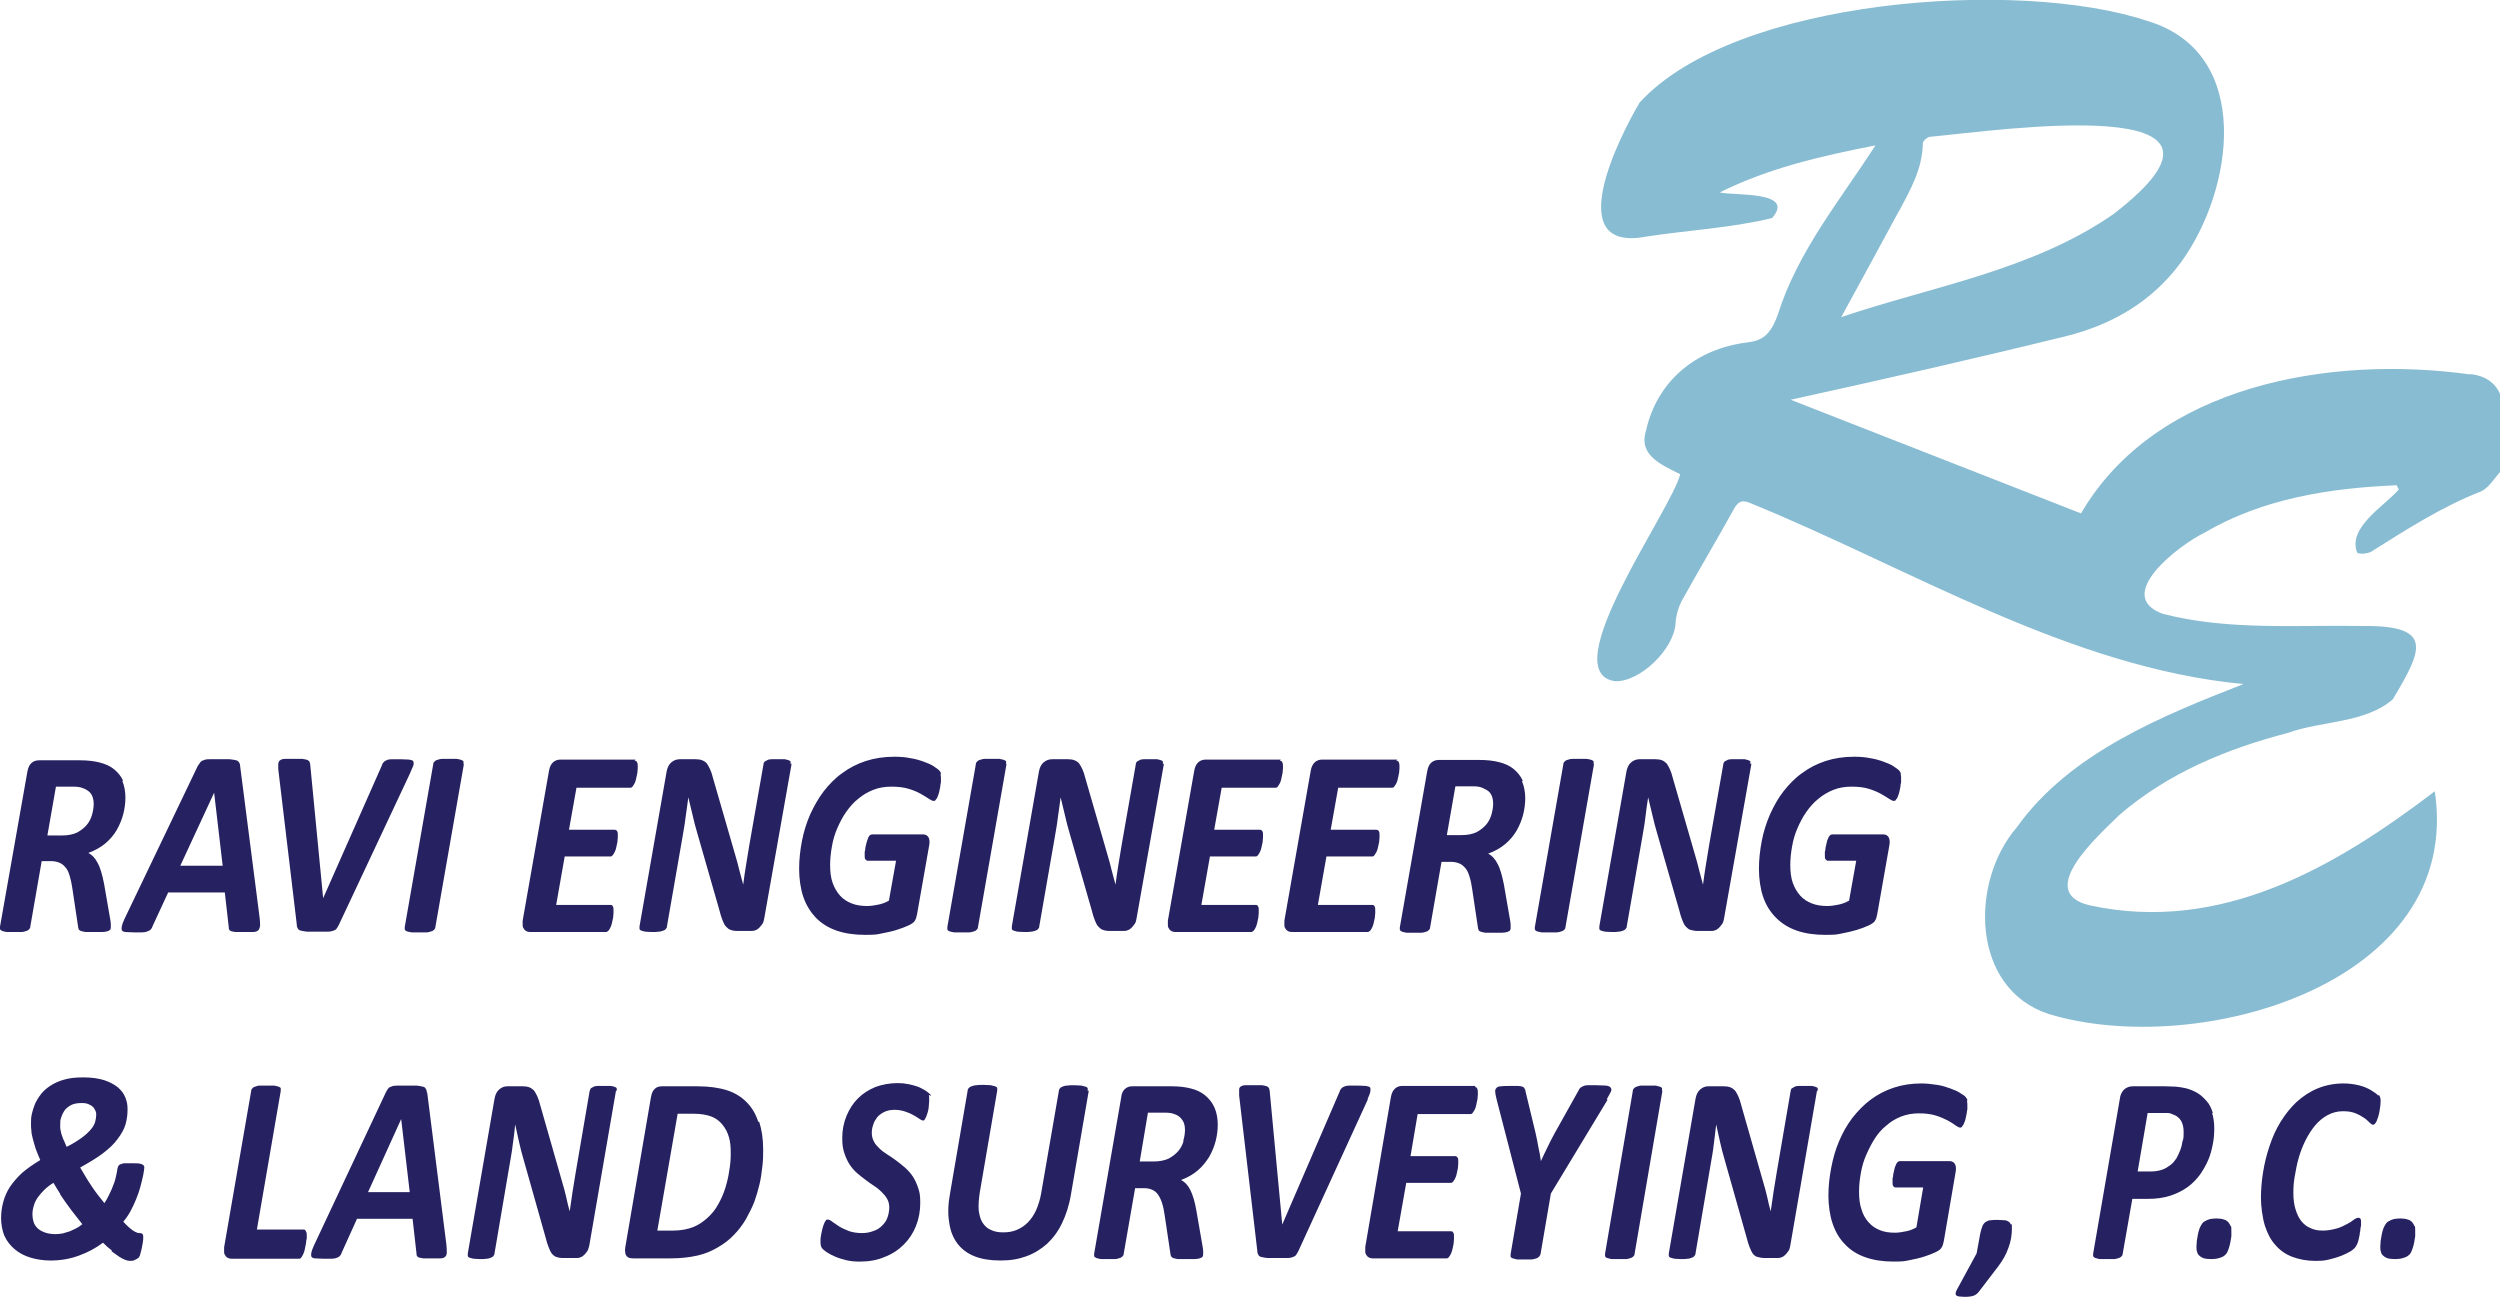
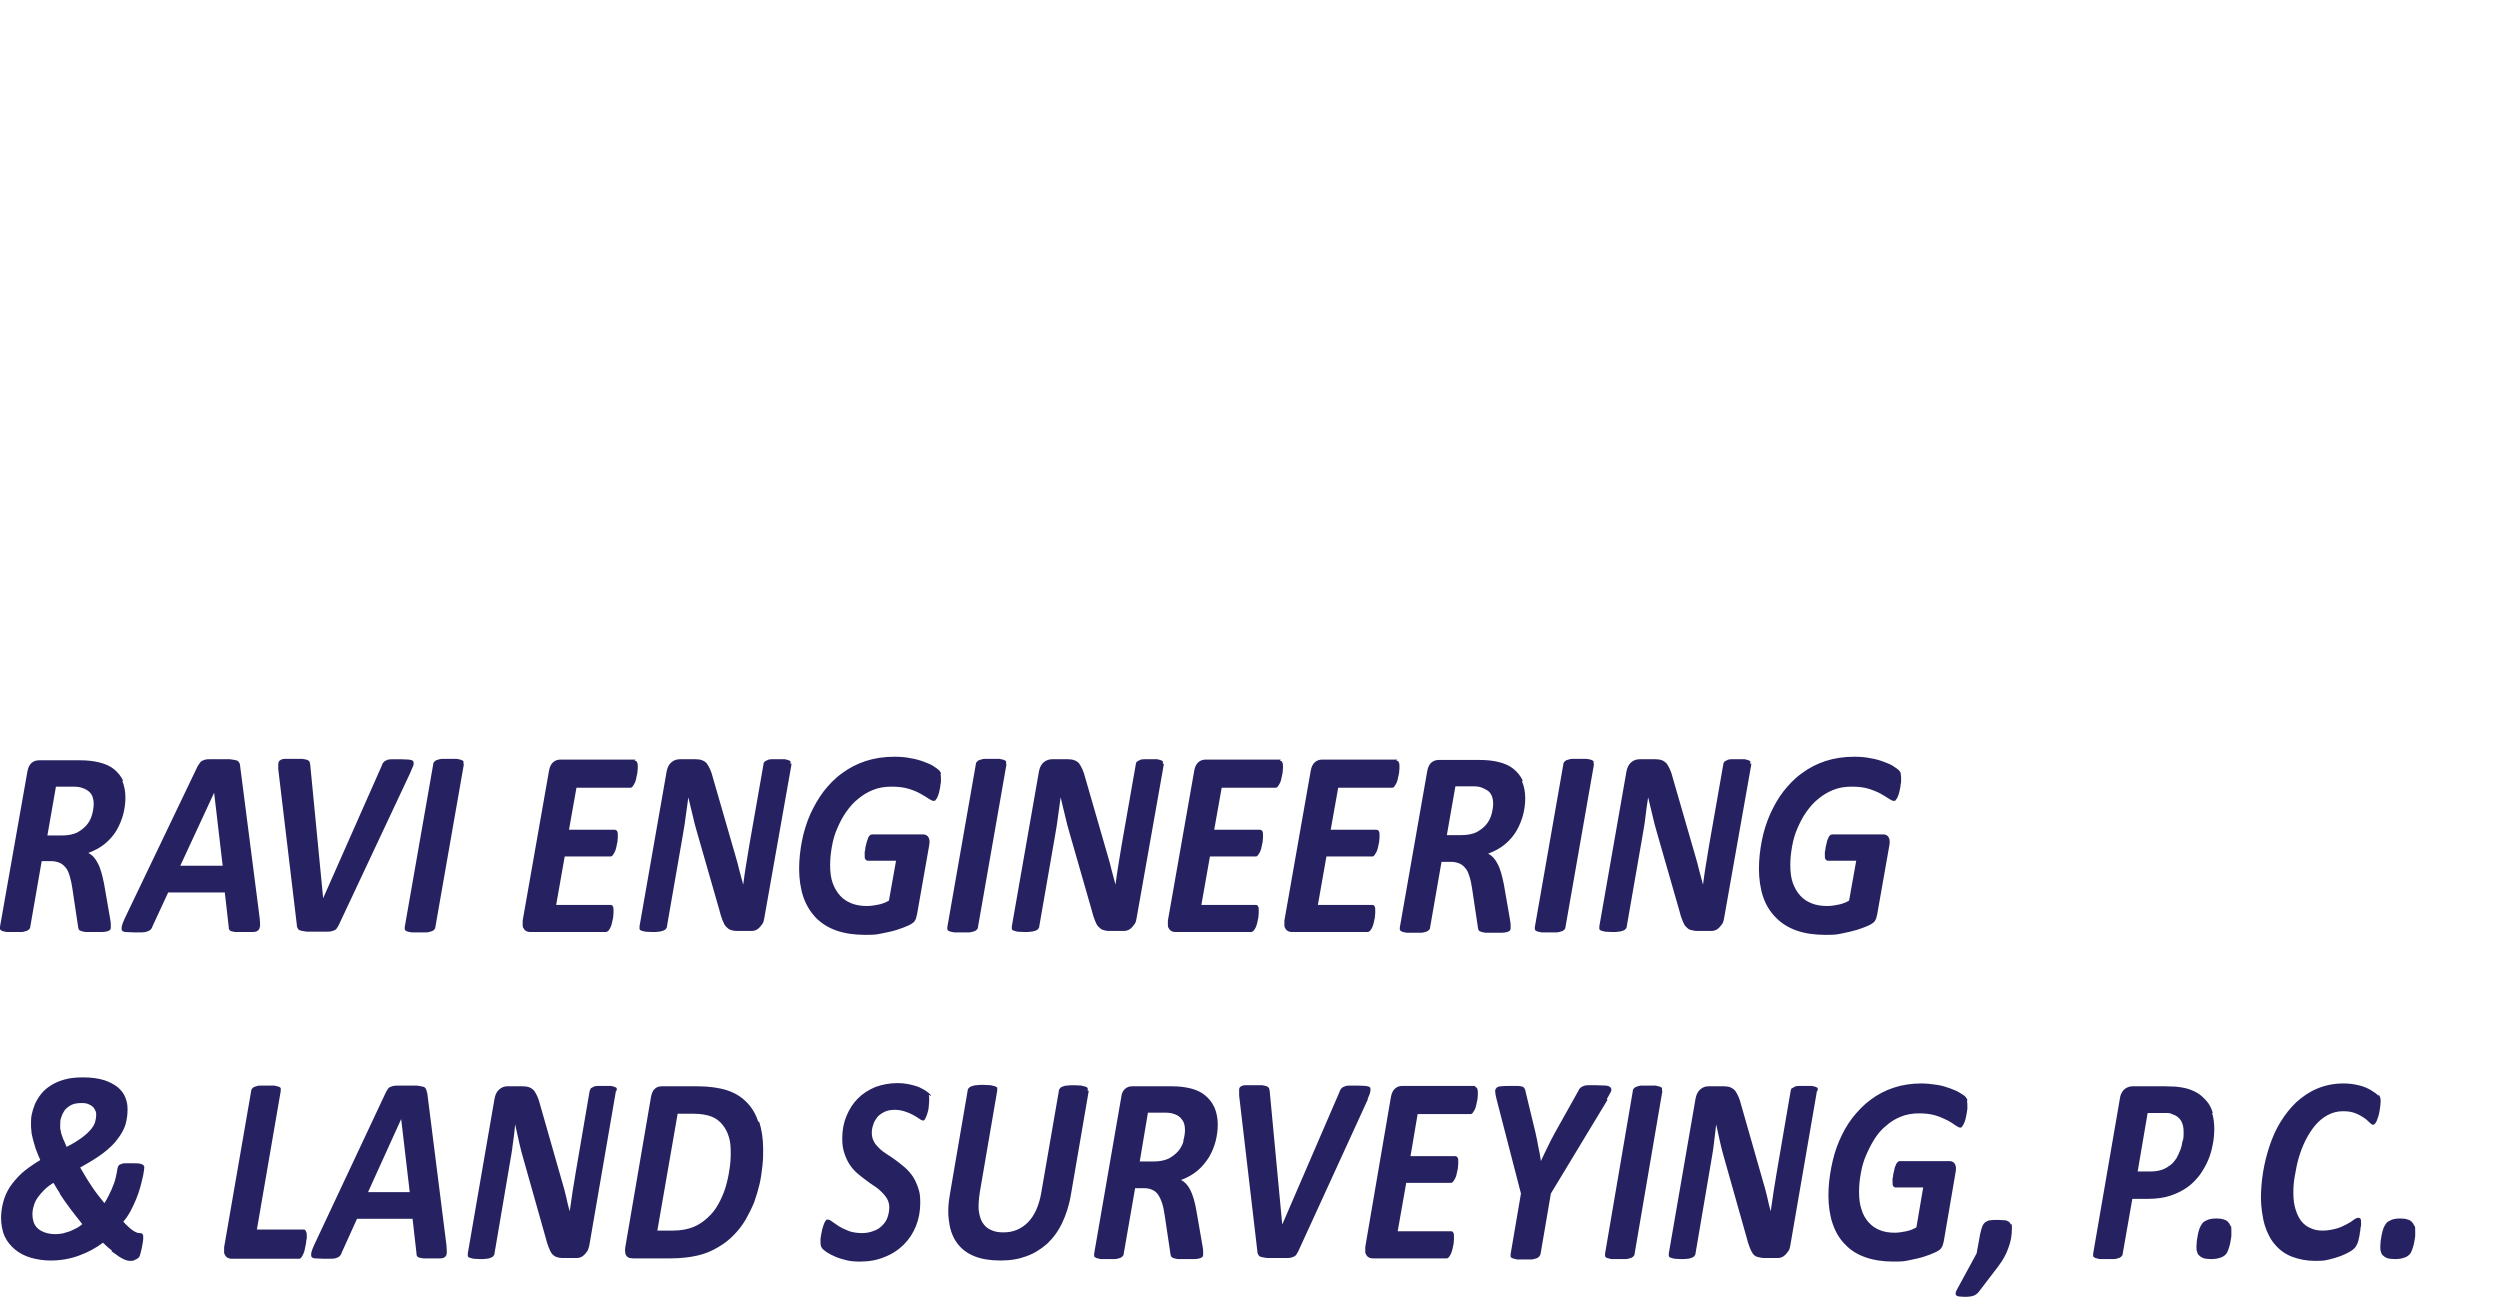
<svg xmlns="http://www.w3.org/2000/svg" id="a" viewBox="0 0 701.7 364">
  <defs>
    <style>.b{fill:#88bcd2;}.c{fill:#262261;}</style>
  </defs>
  <path class="c" d="M533.5,217.1c0-.3-.3-.6-.5-.9-.3-.3-.8-.6-1.5-1.1s-1.7-.9-2.8-1.3c-1.1-.4-2.4-.8-3.8-1-1.4-.3-2.9-.4-4.5-.4-2.9,0-5.5,.4-8,1.2-2.4,.8-4.6,1.9-6.6,3.4-2,1.4-3.7,3.2-5.2,5.1s-2.7,4.1-3.8,6.5c-1,2.3-1.8,4.8-2.3,7.4s-.8,5.2-.8,7.9,.4,5.6,1.2,7.9c.8,2.3,2,4.2,3.6,5.8,1.6,1.6,3.5,2.8,5.8,3.6,2.3,.8,5,1.2,8,1.2s3.2-.1,4.7-.4c1.5-.3,2.9-.6,4.2-1,1.3-.4,2.3-.8,3.2-1.2,.9-.4,1.4-.8,1.7-1.1,.2-.3,.4-.6,.5-.9s.2-.7,.3-1.2l3.4-19.3c.2-1,.1-1.8-.2-2.3-.3-.5-.8-.8-1.5-.8h-14.3c-.2,0-.5,.1-.7,.3s-.4,.5-.5,.9c-.2,.3-.3,.7-.4,1.2-.1,.4-.2,.9-.3,1.3,0,.4-.1,.9-.2,1.2,0,.4,0,.7,0,1,0,.5,0,.9,.2,1.1,.2,.2,.4,.4,.6,.4h8l-2,11.2c-.9,.5-1.9,.9-2.9,1.1-1,.2-2.1,.4-3.2,.4-1.6,0-3-.2-4.3-.7-1.3-.5-2.4-1.2-3.3-2.2-.9-1-1.6-2.2-2.1-3.6-.5-1.4-.7-3.1-.7-5s.2-3.5,.5-5.2c.3-1.8,.8-3.5,1.5-5.1,.7-1.6,1.5-3.2,2.5-4.6,1-1.4,2.1-2.7,3.4-3.7,1.3-1.1,2.7-1.9,4.2-2.5,1.5-.6,3.2-.9,5.1-.9s3.5,.2,4.8,.6,2.5,.9,3.4,1.4c.9,.5,1.7,1,2.3,1.4s1,.6,1.4,.6,.4-.1,.6-.4c.2-.2,.4-.5,.5-.9,.2-.4,.3-.8,.4-1.2,.1-.5,.2-.9,.3-1.4,0-.5,.1-.9,.2-1.3,0-.4,0-.7,0-1,0-.5,0-.9-.1-1.2Zm-42.2-2.6c0-.2,0-.5,0-.7s-.3-.3-.5-.4c-.3-.1-.6-.2-1.1-.3-.5,0-1.1,0-1.9,0s-1.4,0-1.9,0c-.5,0-.9,.1-1.2,.3-.3,.1-.6,.3-.7,.4s-.3,.4-.3,.7l-4,22.8c-.3,1.8-.6,3.6-.9,5.5-.3,1.9-.6,3.8-.8,5.5h0c-.4-1.4-.7-2.7-1.1-4.1-.3-1.4-.7-2.7-1.1-4.1l-6.3-21.8c-.2-.9-.5-1.7-.8-2.4-.3-.6-.6-1.2-.9-1.6-.4-.4-.8-.7-1.3-.9-.5-.2-1.1-.3-1.8-.3h-4.5c-.9,0-1.7,.3-2.4,.9-.7,.6-1.1,1.5-1.3,2.6l-7.6,43.4c0,.2,0,.5,0,.7,0,.2,.2,.4,.5,.5,.3,.1,.6,.2,1.1,.3,.5,0,1.1,.1,1.9,.1s1.4,0,1.9-.1c.5,0,.9-.2,1.3-.3,.3-.1,.6-.3,.7-.5,.2-.2,.3-.4,.3-.7l4.3-24.7c.3-1.9,.7-3.8,.9-5.7s.5-3.8,.8-5.8h0c.4,1.7,.8,3.3,1.2,5,.4,1.7,.8,3.4,1.3,5l6.2,21.6c.3,1.2,.6,2.2,.9,2.9,.3,.8,.6,1.4,1,1.8,.4,.4,.8,.8,1.3,.9s1.1,.3,1.9,.3h3.7c.4,0,.9,0,1.3-.2,.4-.1,.8-.4,1.1-.7,.3-.3,.6-.7,.9-1.1,.3-.4,.4-1,.5-1.5l7.7-43.5Zm-44,0c0-.2,0-.5,0-.7,0-.2-.3-.4-.6-.5-.3-.1-.7-.2-1.3-.3-.5,0-1.2,0-2,0s-1.5,0-2.1,0c-.6,0-1,.2-1.4,.3-.4,.1-.6,.3-.8,.5-.2,.2-.3,.4-.3,.7l-8,45.7c0,.2,0,.5,0,.7,.1,.2,.3,.4,.6,.5,.3,.1,.7,.2,1.3,.3,.5,0,1.2,0,2.1,0s1.5,0,2.1,0c.6,0,1-.2,1.4-.3,.4-.1,.6-.3,.8-.5,.2-.2,.3-.4,.3-.7l8-45.7Zm-28.7,14.2c-.3,1-.8,2-1.5,2.8-.7,.8-1.6,1.5-2.7,2.1-1.1,.5-2.5,.8-4.2,.8h-4.1l2.4-13.7h4.9c1,0,1.9,.1,2.6,.4s1.3,.6,1.8,1,.8,1,1,1.5c.2,.6,.3,1.2,.3,1.9,0,1.1-.2,2.1-.5,3.2Zm8.8-9.6c-.6-1.3-1.5-2.4-2.6-3.3-1.1-.9-2.5-1.5-4.1-1.9-1.6-.4-3.4-.6-5.4-.6h-11.4c-.8,0-1.5,.2-2.1,.7-.6,.5-1,1.3-1.2,2.4l-7.7,43.9c0,.3,0,.5,0,.7,.1,.2,.3,.3,.6,.5,.3,.1,.7,.2,1.3,.3,.5,0,1.2,0,2,0s1.5,0,2.1,0c.6,0,1-.2,1.4-.3,.4-.1,.6-.3,.8-.5,.2-.2,.3-.4,.3-.7l3.2-18.4h2.7c.9,0,1.7,.2,2.4,.5,.7,.3,1.2,.8,1.7,1.4,.5,.6,.8,1.4,1.1,2.4,.3,.9,.5,2,.7,3.3l1.6,10.7c0,.3,.1,.6,.2,.8,0,.2,.3,.4,.6,.5,.3,.1,.7,.2,1.3,.3,.6,0,1.3,0,2.2,0s1.8,0,2.4,0c.6,0,1.2-.1,1.5-.2,.4-.1,.6-.3,.8-.4,.1-.2,.2-.4,.2-.6s0-.7,0-1.1c0-.4-.1-.9-.2-1.5l-1.7-9.8c-.5-2.4-1-4.4-1.8-5.8-.7-1.4-1.6-2.3-2.6-2.8,1.9-.7,3.5-1.6,4.8-2.7,1.3-1.1,2.4-2.4,3.2-3.8,.8-1.4,1.4-2.9,1.8-4.4,.4-1.6,.6-3.1,.6-4.7s-.3-3.3-.9-4.7Zm-35.2-5.9h-21.1c-.7,0-1.4,.2-2,.7-.6,.5-1,1.3-1.2,2.4l-7.4,42.1c0,.5,0,1,0,1.4,0,.4,.2,.7,.4,1,.2,.3,.4,.4,.7,.6,.3,.1,.6,.2,.9,.2h21.3c.3,0,.5-.1,.8-.4,.2-.2,.4-.6,.6-1,.2-.4,.3-.9,.4-1.3,.1-.5,.2-.9,.3-1.4,0-.5,.1-.9,.1-1.2s0-.6,0-.8c0-.5,0-.9-.2-1.1-.1-.3-.3-.4-.6-.4h-15.3l2.4-13.6h12.8c.3,0,.5-.1,.7-.4s.4-.6,.6-1c.2-.4,.3-.8,.4-1.3s.2-.9,.3-1.4c0-.5,.1-.9,.1-1.2,0-.4,0-.6,0-.8,0-.4,0-.8-.2-1-.1-.2-.3-.4-.7-.4h-12.8l2.1-11.8h15.1c.3,0,.5-.1,.7-.4,.2-.3,.4-.6,.6-1,.2-.4,.3-.9,.4-1.4,.1-.5,.2-1,.3-1.4,0-.5,.1-.9,.1-1.2,0-.4,0-.6,0-.8,0-.9-.3-1.4-.9-1.4Zm-32.7,0h-21.1c-.7,0-1.4,.2-2,.7-.6,.5-1,1.3-1.2,2.4l-7.4,42.1c0,.5,0,1,0,1.4,0,.4,.2,.7,.4,1,.2,.3,.4,.4,.7,.6,.3,.1,.6,.2,.9,.2h21.3c.3,0,.5-.1,.8-.4,.2-.2,.4-.6,.6-1,.2-.4,.3-.9,.4-1.3,.1-.5,.2-.9,.3-1.4,0-.5,.1-.9,.1-1.2,0-.4,0-.6,0-.8,0-.5,0-.9-.2-1.1-.1-.3-.3-.4-.6-.4h-15.3l2.4-13.6h12.8c.3,0,.5-.1,.7-.4,.2-.2,.4-.6,.6-1,.2-.4,.3-.8,.4-1.3,.1-.5,.2-.9,.3-1.4,0-.5,.1-.9,.1-1.2,0-.4,0-.6,0-.8,0-.4,0-.8-.2-1-.1-.2-.3-.4-.7-.4h-12.8l2.1-11.8h15.1c.3,0,.5-.1,.7-.4s.4-.6,.6-1c.2-.4,.3-.9,.4-1.4,.1-.5,.2-1,.3-1.4,0-.5,.1-.9,.1-1.2s0-.6,0-.8c0-.9-.3-1.4-.9-1.4Zm-33.1,1.3c0-.2,0-.5,0-.7,0-.2-.3-.3-.5-.4-.3-.1-.6-.2-1.1-.3-.5,0-1.1,0-1.9,0s-1.4,0-1.9,0c-.5,0-.9,.1-1.2,.3-.3,.1-.6,.3-.7,.4-.2,.2-.3,.4-.3,.7l-4,22.8c-.3,1.8-.6,3.6-.9,5.5-.3,1.9-.6,3.8-.8,5.5h0c-.4-1.4-.7-2.7-1.1-4.1-.3-1.4-.7-2.7-1.1-4.1l-6.3-21.8c-.2-.9-.5-1.7-.8-2.4-.3-.6-.6-1.2-.9-1.6s-.8-.7-1.3-.9c-.5-.2-1.1-.3-1.8-.3h-4.5c-.9,0-1.7,.3-2.4,.9-.7,.6-1.1,1.5-1.3,2.6l-7.6,43.4c0,.2,0,.5,0,.7,0,.2,.2,.4,.5,.5,.3,.1,.6,.2,1.1,.3,.5,0,1.1,.1,1.9,.1s1.4,0,1.9-.1c.5,0,.9-.2,1.3-.3,.3-.1,.6-.3,.7-.5,.2-.2,.3-.4,.3-.7l4.3-24.7c.3-1.9,.7-3.8,.9-5.7,.3-1.9,.5-3.8,.8-5.8h0c.4,1.7,.8,3.3,1.2,5,.4,1.7,.8,3.4,1.3,5l6.2,21.6c.3,1.2,.6,2.2,.9,2.9,.3,.8,.6,1.4,1,1.8,.4,.4,.8,.8,1.3,.9,.5,.2,1.1,.3,1.9,.3h3.7c.4,0,.9,0,1.3-.2,.4-.1,.8-.4,1.1-.7,.3-.3,.6-.7,.9-1.1,.3-.4,.4-1,.5-1.5l7.7-43.5Zm-44,0c0-.2,0-.5,0-.7,0-.2-.3-.4-.6-.5-.3-.1-.7-.2-1.3-.3-.5,0-1.2,0-2,0s-1.5,0-2.1,0c-.6,0-1,.2-1.4,.3-.4,.1-.6,.3-.8,.5-.2,.2-.3,.4-.3,.7l-8,45.7c0,.2,0,.5,0,.7,.1,.2,.3,.4,.6,.5,.3,.1,.7,.2,1.3,.3,.5,0,1.2,0,2.1,0s1.5,0,2.1,0c.6,0,1-.2,1.4-.3,.4-.1,.6-.3,.8-.5,.2-.2,.3-.4,.3-.7l8-45.7Zm-18.3,2.6c0-.3-.3-.6-.5-.9-.3-.3-.8-.6-1.5-1.1s-1.7-.9-2.8-1.3c-1.1-.4-2.4-.8-3.8-1-1.4-.3-2.9-.4-4.5-.4-2.9,0-5.5,.4-8,1.2-2.4,.8-4.6,1.9-6.6,3.4-2,1.4-3.7,3.2-5.2,5.1-1.5,2-2.7,4.1-3.8,6.5-1,2.3-1.8,4.8-2.3,7.4-.5,2.6-.8,5.2-.8,7.9s.4,5.6,1.2,7.9c.8,2.3,2,4.2,3.5,5.8,1.6,1.6,3.5,2.8,5.8,3.6,2.3,.8,5,1.2,8,1.2s3.2-.1,4.7-.4,3-.6,4.2-1c1.3-.4,2.3-.8,3.2-1.2,.9-.4,1.4-.8,1.7-1.1,.2-.3,.4-.6,.5-.9,.1-.3,.2-.7,.3-1.2l3.4-19.3c.2-1,.1-1.8-.2-2.3-.3-.5-.8-.8-1.5-.8h-14.3c-.2,0-.5,.1-.7,.3s-.4,.5-.5,.9-.3,.7-.4,1.2c-.1,.4-.2,.9-.3,1.3,0,.4-.1,.9-.2,1.2,0,.4,0,.7,0,1,0,.5,0,.9,.2,1.1,.2,.2,.4,.4,.6,.4h8l-2,11.2c-.9,.5-1.9,.9-2.9,1.1-1,.2-2.1,.4-3.2,.4-1.6,0-3-.2-4.3-.7-1.3-.5-2.4-1.2-3.3-2.2-.9-1-1.6-2.2-2.1-3.6-.5-1.4-.7-3.1-.7-5s.2-3.5,.5-5.2c.3-1.8,.8-3.5,1.5-5.1,.7-1.6,1.5-3.2,2.5-4.6,1-1.4,2.1-2.7,3.4-3.7,1.3-1.1,2.7-1.9,4.2-2.5,1.5-.6,3.2-.9,5.1-.9s3.5,.2,4.8,.6c1.4,.4,2.5,.9,3.4,1.4,.9,.5,1.7,1,2.3,1.4s1,.6,1.4,.6,.4-.1,.6-.4c.2-.2,.4-.5,.5-.9,.2-.4,.3-.8,.4-1.2,.1-.5,.2-.9,.3-1.4,0-.5,.1-.9,.2-1.3,0-.4,0-.7,0-1,0-.5,0-.9-.1-1.2Zm-42.2-2.6c0-.2,0-.5,0-.7,0-.2-.3-.3-.5-.4-.3-.1-.6-.2-1.1-.3-.5,0-1.1,0-1.9,0s-1.4,0-1.9,0c-.5,0-.9,.1-1.2,.3-.3,.1-.6,.3-.7,.4-.2,.2-.3,.4-.3,.7l-4,22.8c-.3,1.8-.6,3.6-.9,5.5-.3,1.9-.6,3.8-.8,5.5h0c-.4-1.4-.7-2.7-1.1-4.1-.3-1.4-.7-2.7-1.1-4.1l-6.3-21.8c-.2-.9-.5-1.7-.8-2.4-.3-.6-.6-1.2-.9-1.6s-.8-.7-1.3-.9c-.5-.2-1.1-.3-1.8-.3h-4.5c-.9,0-1.7,.3-2.4,.9-.7,.6-1.1,1.5-1.3,2.6l-7.6,43.4c0,.2,0,.5,0,.7,0,.2,.2,.4,.5,.5,.3,.1,.6,.2,1.1,.3,.5,0,1.1,.1,1.9,.1s1.4,0,1.9-.1c.5,0,.9-.2,1.3-.3,.3-.1,.6-.3,.7-.5,.2-.2,.3-.4,.3-.7l4.3-24.7c.3-1.9,.7-3.8,.9-5.7,.3-1.9,.5-3.8,.8-5.8h0c.4,1.7,.8,3.3,1.2,5,.4,1.7,.8,3.4,1.3,5l6.2,21.6c.3,1.2,.6,2.2,.9,2.9,.3,.8,.6,1.4,1,1.8,.4,.4,.8,.8,1.3,.9,.5,.2,1.1,.3,1.9,.3h3.7c.4,0,.9,0,1.3-.2,.4-.1,.8-.4,1.1-.7,.3-.3,.6-.7,.9-1.1,.3-.4,.4-1,.5-1.5l7.7-43.5Zm-43.5-1.3h-21.1c-.7,0-1.4,.2-2,.7-.6,.5-1,1.3-1.2,2.4l-7.4,42.1c0,.5,0,1,0,1.4,0,.4,.2,.7,.4,1,.2,.3,.4,.4,.7,.6,.3,.1,.6,.2,.9,.2h21.3c.3,0,.5-.1,.8-.4,.2-.2,.4-.6,.6-1,.2-.4,.3-.9,.4-1.3,.1-.5,.2-.9,.3-1.4,0-.5,.1-.9,.1-1.2,0-.4,0-.6,0-.8,0-.5,0-.9-.2-1.1-.1-.3-.3-.4-.6-.4h-15.3l2.4-13.6h12.8c.3,0,.5-.1,.7-.4,.2-.2,.4-.6,.6-1,.2-.4,.3-.8,.4-1.3,.1-.5,.2-.9,.3-1.4,0-.5,.1-.9,.1-1.2,0-.4,0-.6,0-.8,0-.4,0-.8-.2-1-.1-.2-.3-.4-.7-.4h-12.8l2.1-11.8h15.1c.3,0,.5-.1,.7-.4s.4-.6,.6-1c.2-.4,.3-.9,.4-1.4,.1-.5,.2-1,.3-1.4,0-.5,.1-.9,.1-1.2s0-.6,0-.8c0-.9-.3-1.4-.9-1.4Zm-48.3,1.3c0-.2,0-.5,0-.7,0-.2-.3-.4-.6-.5-.3-.1-.7-.2-1.3-.3-.5,0-1.2,0-2,0s-1.5,0-2.1,0c-.6,0-1,.2-1.4,.3-.4,.1-.6,.3-.8,.5-.2,.2-.3,.4-.3,.7l-8,45.7c0,.2,0,.5,0,.7,.1,.2,.3,.4,.6,.5,.3,.1,.7,.2,1.3,.3,.5,0,1.2,0,2.1,0s1.5,0,2.1,0c.6,0,1-.2,1.4-.3,.4-.1,.6-.3,.8-.5,.2-.2,.3-.4,.3-.7l8-45.7Zm-15,2.5c.4-.9,.7-1.6,.9-2.1,.2-.5,.1-.9,0-1.2s-.6-.4-1.2-.5c-.6,0-1.4-.1-2.5-.1s-1.8,0-2.4,0c-.6,0-1.1,.1-1.4,.3-.4,.1-.6,.3-.8,.5-.2,.2-.4,.5-.5,.9l-16.5,37.3h0l-3.6-37.2c0-.4-.1-.7-.2-1,0-.2-.3-.4-.6-.6-.3-.1-.8-.2-1.4-.3-.6,0-1.4,0-2.5,0s-1.9,0-2.5,0c-.6,0-1,.2-1.3,.4-.3,.2-.4,.5-.5,.9,0,.4,0,1,0,1.6l5.2,43.6c0,.5,.1,.8,.3,1.1,.1,.3,.4,.5,.8,.6,.4,.1,1,.2,1.7,.3,.8,0,1.8,0,3.1,0s2,0,2.7,0c.7,0,1.2-.1,1.7-.3,.4-.1,.7-.3,.9-.6,.2-.3,.4-.6,.6-1l20.1-42.8Zm-52.6,26h-11.9l9.5-20.5h0l2.4,20.5Zm4.9-27.9c0-.5-.1-.8-.3-1.1s-.4-.5-.8-.6c-.4-.1-1-.2-1.8-.3-.8,0-1.8,0-3.1,0s-2,0-2.7,0c-.7,0-1.2,.1-1.6,.3-.4,.1-.7,.3-.9,.6-.2,.3-.4,.6-.7,1l-20.5,42.8c-.4,.9-.7,1.6-.8,2.1-.1,.5-.1,.9,0,1.2,.2,.3,.6,.5,1.1,.5,.6,0,1.3,.1,2.3,.1s1.7,0,2.3,0c.6,0,1.1-.1,1.5-.3,.4-.1,.7-.3,.9-.5,.2-.2,.4-.5,.5-.9l4.4-9.5h15.9l1.1,9.7c0,.3,0,.6,.2,.8,.1,.2,.3,.3,.6,.4,.3,0,.7,.2,1.2,.2s1.2,0,2,0c1.2,0,2.1,0,2.8,0,.7,0,1.2-.2,1.5-.5s.4-.7,.5-1.2c0-.5,0-1.2-.1-2.1l-5.5-42.8Zm-41.6,13.7c-.3,1-.8,2-1.5,2.8s-1.6,1.5-2.7,2.1c-1.1,.5-2.5,.8-4.2,.8h-4.1l2.4-13.7h4.9c1,0,1.9,.1,2.6,.4,.7,.2,1.3,.6,1.8,1,.5,.4,.8,1,1,1.5,.2,.6,.3,1.2,.3,1.9,0,1.1-.2,2.1-.5,3.2Zm8.8-9.6c-.6-1.3-1.5-2.4-2.6-3.3-1.1-.9-2.5-1.5-4.1-1.9-1.6-.4-3.4-.6-5.4-.6H11c-.8,0-1.5,.2-2.1,.7-.6,.5-1,1.3-1.2,2.4L0,260.1c0,.3,0,.5,0,.7,.1,.2,.3,.3,.6,.5,.3,.1,.7,.2,1.3,.3,.5,0,1.2,0,2,0s1.5,0,2.1,0c.6,0,1-.2,1.4-.3,.4-.1,.6-.3,.8-.5,.2-.2,.3-.4,.3-.7l3.2-18.4h2.7c.9,0,1.7,.2,2.4,.5,.7,.3,1.2,.8,1.7,1.4,.5,.6,.8,1.4,1.1,2.4s.5,2,.7,3.3l1.6,10.7c0,.3,.1,.6,.2,.8,0,.2,.3,.4,.6,.5,.3,.1,.7,.2,1.3,.3,.6,0,1.3,0,2.2,0s1.8,0,2.4,0c.6,0,1.2-.1,1.5-.2,.4-.1,.6-.3,.8-.4,.1-.2,.2-.4,.2-.6s0-.7,0-1.1c0-.4-.1-.9-.2-1.5l-1.7-9.8c-.5-2.4-1-4.4-1.8-5.8-.7-1.4-1.6-2.3-2.6-2.8,1.9-.7,3.5-1.6,4.8-2.7,1.3-1.1,2.4-2.4,3.2-3.8,.8-1.4,1.4-2.9,1.8-4.4,.4-1.6,.6-3.1,.6-4.7s-.3-3.3-.9-4.7Z" />
  <path class="c" d="M677.6,344.2c0-.5-.3-.8-.6-1.2-.3-.3-.7-.6-1.2-.7-.5-.2-1.2-.3-2-.3s-2,.1-2.6,.4-1.1,.5-1.4,.9c-.3,.4-.6,.9-.8,1.4-.2,.6-.4,1.2-.5,1.8-.1,.6-.2,1.2-.3,1.8,0,.6-.1,1.1-.1,1.5,0,.6,0,1.2,.2,1.6,.1,.5,.3,.8,.7,1.1,.3,.3,.7,.5,1.2,.7,.5,.1,1.2,.2,2,.2s1.9-.1,2.6-.4c.7-.2,1.1-.5,1.5-.9s.6-.9,.8-1.5c.2-.6,.4-1.2,.5-1.8,.1-.6,.2-1.2,.3-1.8,0-.6,0-1.1,0-1.5,0-.5,0-1.1-.1-1.5Zm-10-36.6c-.4-.5-1.1-1-2.1-1.6-1-.6-2.2-1.1-3.5-1.4s-2.7-.5-4.2-.5c-2.7,0-5.1,.5-7.3,1.4-2.2,.9-4.1,2.2-5.9,3.8-1.7,1.6-3.2,3.5-4.5,5.6s-2.3,4.4-3.1,6.8-1.4,4.8-1.8,7.3c-.4,2.5-.6,4.9-.6,7.2s.4,5.5,1.1,7.8c.7,2.2,1.7,4.1,3,5.5,1.3,1.5,2.9,2.6,4.8,3.3,1.9,.7,4,1.1,6.3,1.1s2.7-.1,4-.4c1.2-.3,2.3-.6,3.3-1,1-.4,1.8-.8,2.5-1.2,.7-.4,1.1-.8,1.4-1.1,.2-.3,.4-.6,.6-1s.3-.8,.4-1.2,.2-.9,.3-1.4c0-.5,.2-1,.2-1.4s.1-.8,.2-1.2c0-.3,0-.6,0-.8,0-.4,0-.8-.1-1s-.3-.4-.6-.4c-.4,0-.9,.2-1.4,.6-.5,.4-1.1,.8-1.9,1.2-.8,.4-1.7,.9-2.8,1.2s-2.4,.6-3.9,.6-2.4-.2-3.5-.7c-1-.4-1.9-1.1-2.6-2-.7-.9-1.2-2-1.6-3.3-.4-1.3-.6-2.8-.6-4.6s.1-3,.4-4.7,.6-3.4,1.1-5.1c.5-1.7,1.1-3.3,1.9-4.9,.8-1.6,1.7-3,2.7-4.2,1-1.2,2.2-2.2,3.5-2.9,1.3-.7,2.7-1.1,4.3-1.1s2.6,.2,3.6,.6c1,.4,1.8,.9,2.4,1.3s1.1,.9,1.5,1.3c.4,.4,.7,.6,1,.6s.7-.4,1-1.1,.6-1.6,.8-2.8c.2-1.2,.3-2.1,.3-2.8s-.2-1.4-.6-1.8Zm-41.6,36.6c0-.5-.3-.8-.6-1.2-.3-.3-.7-.6-1.2-.7-.5-.2-1.2-.3-2-.3s-2,.1-2.6,.4-1.1,.5-1.4,.9c-.3,.4-.6,.9-.8,1.4-.2,.6-.4,1.2-.5,1.8-.1,.6-.2,1.2-.3,1.8,0,.6-.1,1.1-.1,1.5,0,.6,0,1.2,.2,1.6,.1,.5,.3,.8,.7,1.1,.3,.3,.7,.5,1.2,.7,.5,.1,1.2,.2,2,.2s1.9-.1,2.6-.4c.7-.2,1.1-.5,1.5-.9s.6-.9,.8-1.5c.2-.6,.4-1.2,.5-1.8,.1-.6,.2-1.2,.3-1.8,0-.6,0-1.1,0-1.5,0-.5,0-1.1-.1-1.5Zm-13.4-24c-.1,.8-.3,1.7-.6,2.5s-.7,1.6-1.1,2.4c-.5,.7-1,1.4-1.7,1.9s-1.4,1-2.3,1.3-1.9,.5-3.1,.5h-3.8l2.8-16.4h3.7c.7,0,1.3,0,1.9,0,.6,0,1.1,.2,1.5,.4,1,.3,1.8,1,2.3,1.8,.5,.9,.7,1.9,.7,3.1s0,1.6-.2,2.4Zm8.5-7.8c-.4-1.3-.9-2.4-1.7-3.3s-1.6-1.7-2.6-2.3c-1-.6-2.2-1.1-3.5-1.4-.9-.2-1.7-.3-2.6-.4-.9,0-1.9-.1-3-.1h-9.1c-.9,0-1.7,.3-2.4,.9-.6,.6-1.1,1.5-1.2,2.6l-7.5,43.5c0,.3,0,.5,0,.7,.1,.2,.3,.3,.6,.5,.3,.1,.7,.2,1.2,.3,.5,0,1.2,0,2,0s1.5,0,2,0c.6,0,1-.2,1.4-.3,.4-.1,.6-.3,.8-.5s.3-.4,.3-.7l2.7-15.4h4.3c2.5,0,4.6-.3,6.4-.9s3.4-1.4,4.8-2.4c1.4-1,2.5-2.2,3.5-3.5,.9-1.3,1.7-2.7,2.3-4.1s1-2.9,1.3-4.5c.3-1.5,.4-3,.4-4.4s-.2-3-.6-4.3Zm-56.7,31.3c-.1-.3-.3-.6-.6-.8-.3-.2-.7-.4-1.2-.4-.5,0-1.2-.1-1.9-.1s-1.5,0-2,.1c-.6,0-1,.3-1.4,.5-.4,.3-.7,.7-.9,1.2-.2,.5-.4,1.2-.6,2.1l-1,5.5-5.6,10.3c-.2,.4-.3,.7-.3,.9s0,.4,.2,.6,.4,.2,.8,.3c.4,0,.9,.1,1.5,.1,1.1,0,1.9-.1,2.5-.3,.6-.2,1.1-.6,1.5-1.1l5.5-7.2c1.2-1.6,2.2-3.3,2.8-5.1,.7-1.8,1-3.6,1-5.5s0-.8-.2-1.2Zm-12.2-34.9c0-.3-.3-.6-.5-.9s-.7-.6-1.5-1.1c-.7-.5-1.7-.9-2.8-1.3s-2.3-.8-3.7-1-2.9-.4-4.4-.4c-2.8,0-5.4,.4-7.8,1.2-2.4,.8-4.5,1.9-6.5,3.4-1.9,1.4-3.6,3.2-5.1,5.1-1.5,2-2.7,4.1-3.7,6.5-1,2.3-1.7,4.8-2.2,7.4-.5,2.6-.8,5.2-.8,7.9s.4,5.6,1.2,7.9c.8,2.3,1.9,4.2,3.5,5.8,1.5,1.6,3.4,2.8,5.7,3.6,2.3,.8,4.9,1.2,7.8,1.2s3.1-.1,4.6-.4c1.5-.3,2.9-.6,4.1-1s2.3-.8,3.1-1.2c.9-.4,1.4-.8,1.6-1.1,.2-.3,.4-.6,.5-.9s.2-.7,.3-1.2l3.3-19.3c.2-1,.1-1.8-.2-2.3-.3-.5-.8-.8-1.5-.8h-14c-.2,0-.4,.1-.6,.3-.2,.2-.4,.5-.5,.9-.2,.3-.3,.7-.4,1.2-.1,.4-.2,.9-.3,1.3,0,.4-.1,.9-.2,1.2,0,.4,0,.7,0,1,0,.5,0,.9,.2,1.1,.1,.2,.4,.4,.6,.4h7.8l-1.9,11.2c-.9,.5-1.8,.9-2.9,1.1-1,.2-2.1,.4-3.1,.4-1.6,0-3-.2-4.2-.7-1.3-.5-2.3-1.2-3.2-2.2-.9-1-1.6-2.2-2-3.6-.5-1.4-.7-3.1-.7-5s.2-3.5,.5-5.2c.3-1.8,.8-3.5,1.5-5.1s1.5-3.2,2.4-4.6c.9-1.4,2-2.7,3.3-3.7,1.2-1.1,2.6-1.9,4.1-2.5s3.2-.9,5-.9,3.4,.2,4.7,.6c1.3,.4,2.4,.9,3.4,1.4,.9,.5,1.7,1,2.2,1.4,.6,.4,1,.6,1.3,.6s.4-.1,.6-.4c.2-.2,.3-.5,.5-.9s.3-.8,.4-1.2c.1-.5,.2-.9,.3-1.4s.1-.9,.2-1.3c0-.4,0-.7,0-1,0-.5,0-.9-.1-1.2Zm-42-2.6c0-.2,0-.5,0-.7,0-.2-.3-.3-.5-.4s-.6-.2-1.1-.3c-.5,0-1.1,0-1.9,0s-1.4,0-1.9,0c-.5,0-.9,.1-1.2,.3s-.5,.3-.7,.4-.2,.4-.3,.7l-3.9,22.8c-.3,1.8-.6,3.6-.9,5.5s-.5,3.7-.8,5.5h0c-.4-1.4-.7-2.7-1-4.1-.3-1.4-.7-2.7-1.1-4.1l-6.2-21.7c-.2-.9-.5-1.7-.8-2.4-.3-.6-.6-1.2-.9-1.6-.4-.4-.8-.7-1.3-.9-.5-.2-1.1-.3-1.8-.3h-4.4c-.9,0-1.6,.3-2.3,.9-.7,.6-1.1,1.5-1.3,2.6l-7.5,43.4c0,.2,0,.5,0,.7,0,.2,.2,.4,.5,.5,.3,.1,.6,.2,1.1,.3,.5,0,1.1,.1,1.8,.1s1.4,0,1.9-.1c.5,0,.9-.2,1.2-.3,.3-.1,.6-.3,.7-.5,.2-.2,.3-.4,.3-.7l4.2-24.7c.3-1.9,.7-3.8,.9-5.7s.5-3.8,.7-5.8h0c.4,1.7,.7,3.3,1.1,5,.4,1.7,.8,3.4,1.3,5l6.1,21.6c.3,1.2,.6,2.2,.9,2.9,.3,.8,.6,1.4,.9,1.8s.8,.8,1.3,.9,1.1,.3,1.9,.3h3.6c.4,0,.8,0,1.2-.2,.4-.1,.8-.4,1.1-.7,.3-.3,.6-.7,.9-1.1s.4-1,.5-1.5l7.5-43.5Zm-43.7,0c0-.2,0-.5,0-.7,0-.2-.3-.4-.6-.5-.3-.1-.7-.2-1.2-.3-.5,0-1.2,0-2,0s-1.5,0-2,0c-.5,0-1,.2-1.3,.3-.4,.1-.6,.3-.8,.5-.2,.2-.3,.4-.3,.7l-7.8,45.7c0,.2,0,.5,0,.7,.1,.2,.3,.4,.6,.5,.3,.1,.7,.2,1.2,.3,.5,0,1.2,0,2,0s1.5,0,2,0c.6,0,1-.2,1.4-.3,.4-.1,.6-.3,.8-.5s.3-.4,.3-.7l7.8-45.7Zm-15.5,2.3c.5-.8,.8-1.5,1.1-2s.2-.9,0-1.2c-.2-.3-.6-.5-1.3-.6-.7,0-1.6-.1-2.8-.1s-1.7,0-2.3,0c-.6,0-1,.1-1.4,.3-.3,.1-.6,.3-.8,.5-.2,.2-.4,.5-.5,.8l-6.6,11.8c-.7,1.3-1.4,2.6-2,3.9-.6,1.3-1.3,2.6-1.9,4h0c-.2-1.4-.4-2.7-.7-3.9-.2-1.3-.5-2.6-.8-4l-2.8-11.6c0-.4-.2-.7-.3-.9s-.3-.4-.6-.5c-.3-.1-.7-.2-1.2-.2s-1.2,0-2.1,0-2.1,0-2.7,.1c-.6,0-1.1,.2-1.3,.5-.3,.3-.4,.7-.3,1.2,0,.5,.2,1.2,.4,2.1l6.8,26.3-2.9,17c0,.2,0,.5,0,.7s.3,.4,.6,.5c.3,.1,.7,.2,1.2,.3,.5,0,1.2,0,2,0s1.5,0,2,0c.6,0,1-.2,1.4-.3,.4-.1,.6-.3,.8-.5s.3-.4,.4-.7l2.9-17,15.9-26.3Zm-36.9-3.7h-20.6c-.7,0-1.3,.2-1.9,.7-.6,.5-1,1.3-1.2,2.4l-7.2,42.1c0,.5,0,1,0,1.4,0,.4,.2,.7,.4,1,.2,.3,.4,.4,.7,.6,.3,.1,.6,.2,.9,.2h20.8c.3,0,.5-.1,.7-.4,.2-.2,.4-.6,.6-1s.3-.9,.4-1.3c.1-.5,.2-.9,.3-1.4,0-.5,.1-.9,.1-1.2s0-.6,0-.8c0-.5,0-.9-.2-1.1-.1-.3-.3-.4-.6-.4h-15l2.4-13.6h12.5c.3,0,.5-.1,.7-.4,.2-.2,.4-.6,.6-1,.2-.4,.3-.8,.4-1.3,.1-.5,.2-.9,.3-1.4,0-.5,.1-.9,.1-1.2s0-.6,0-.8c0-.4,0-.8-.2-1s-.3-.4-.6-.4h-12.6l2-11.8h14.8c.3,0,.5-.1,.7-.4,.2-.3,.4-.6,.6-1s.3-.9,.4-1.4,.2-1,.3-1.4c0-.5,.1-.9,.1-1.2s0-.6,0-.8c0-.9-.3-1.4-.8-1.4Zm-30.3,3.8c.4-.9,.7-1.6,.8-2.1,.1-.5,.1-.9,0-1.2-.2-.3-.6-.4-1.2-.5-.6,0-1.4-.1-2.4-.1s-1.7,0-2.3,0c-.6,0-1.1,.1-1.4,.3-.4,.1-.6,.3-.8,.5-.2,.2-.4,.5-.5,.9l-16.1,37.3h0l-3.5-37.2c0-.4-.1-.7-.2-1,0-.2-.3-.4-.6-.6-.3-.1-.8-.2-1.3-.3-.6,0-1.4,0-2.4,0s-1.9,0-2.4,0c-.6,0-1,.2-1.3,.4-.3,.2-.4,.5-.4,.9,0,.4,0,1,0,1.6l5.1,43.6c0,.5,.1,.8,.3,1.1,.1,.3,.4,.5,.8,.6,.4,.1,.9,.2,1.7,.3,.7,0,1.8,0,3,0s2,0,2.6,0c.7,0,1.2-.1,1.6-.3,.4-.1,.7-.3,.9-.6,.2-.3,.4-.6,.6-1l19.6-42.8Zm-51.6,11.7c-.3,1-.8,2-1.5,2.8s-1.6,1.5-2.7,2.1c-1.1,.5-2.5,.8-4.1,.8h-4l2.3-13.7h4.8c1,0,1.9,.1,2.6,.4,.7,.2,1.3,.6,1.7,1,.4,.4,.8,1,1,1.5,.2,.6,.3,1.2,.3,1.9,0,1.1-.2,2.1-.5,3.2Zm8.6-9.6c-.6-1.3-1.5-2.4-2.6-3.3-1.1-.9-2.4-1.5-4-1.9-1.6-.4-3.3-.6-5.3-.6h-11.1c-.8,0-1.4,.2-2,.7-.6,.5-1,1.3-1.1,2.4l-7.6,43.9c0,.3,0,.5,0,.7,.1,.2,.3,.3,.6,.5,.3,.1,.7,.2,1.2,.3,.5,0,1.2,0,2,0s1.5,0,2,0c.6,0,1-.2,1.4-.3,.4-.1,.6-.3,.8-.5,.2-.2,.3-.4,.3-.7l3.2-18.4h2.6c.9,0,1.7,.2,2.3,.5,.7,.3,1.2,.8,1.6,1.4,.4,.6,.8,1.4,1.1,2.4,.3,.9,.5,2,.7,3.3l1.6,10.7c0,.3,.1,.6,.2,.8s.3,.4,.6,.5,.7,.2,1.3,.3c.5,0,1.3,0,2.2,0s1.8,0,2.4,0c.6,0,1.1-.1,1.5-.2,.4-.1,.6-.3,.8-.4,.1-.2,.2-.4,.2-.6s0-.7,0-1.1c0-.4-.1-.9-.2-1.5l-1.7-9.8c-.4-2.4-1-4.4-1.7-5.8-.7-1.4-1.6-2.3-2.6-2.8,1.9-.7,3.4-1.6,4.7-2.7s2.3-2.4,3.2-3.8c.8-1.4,1.4-2.9,1.8-4.4,.4-1.6,.6-3.1,.6-4.7s-.3-3.3-.9-4.7Zm-35.5-4.5c0-.2,0-.5,0-.7,0-.2-.3-.4-.6-.5-.3-.1-.7-.2-1.2-.3-.5,0-1.2-.1-2-.1s-1.5,0-2,.1c-.6,0-1,.2-1.3,.3-.3,.1-.6,.3-.7,.5-.2,.2-.3,.4-.3,.7l-5,28.9c-.3,1.7-.8,3.2-1.4,4.6-.6,1.3-1.4,2.5-2.3,3.4s-1.9,1.6-3.1,2.1c-1.2,.5-2.4,.7-3.8,.7s-2.5-.2-3.5-.7c-1-.4-1.7-1.1-2.3-2-.6-.9-.9-2.1-1.1-3.5-.1-1.4,0-3,.3-5l4.9-28.6c0-.2,0-.5,0-.7,0-.2-.3-.4-.6-.5-.3-.1-.7-.2-1.2-.3-.5,0-1.2-.1-2-.1s-1.5,0-2.1,.1c-.5,0-1,.2-1.3,.3-.4,.1-.6,.3-.8,.5-.2,.2-.3,.4-.3,.7l-4.9,28.6c-.6,3.2-.7,5.9-.3,8.3,.3,2.4,1.1,4.4,2.3,6,1.2,1.6,2.8,2.8,4.8,3.6,2,.8,4.4,1.2,7.3,1.2s5.1-.4,7.3-1.2c2.2-.8,4.1-2,5.8-3.5,1.7-1.6,3.1-3.5,4.2-5.8,1.1-2.3,2-5,2.5-8.1l5-29.1Zm-44,1.4c0-.3-.3-.5-.5-.7-.2-.2-.6-.5-1.2-.9-.6-.3-1.2-.7-2-1-.8-.3-1.7-.5-2.6-.7-1-.2-2-.3-3-.3-2.3,0-4.4,.4-6.3,1.1-1.9,.8-3.5,1.8-4.9,3.2-1.4,1.4-2.4,3-3.2,4.9s-1.2,4-1.2,6.2,.2,3,.6,4.3c.4,1.2,.9,2.3,1.5,3.2,.6,.9,1.3,1.7,2.1,2.4,.8,.7,1.6,1.3,2.4,1.9s1.6,1.2,2.4,1.7c.8,.5,1.5,1.1,2.1,1.7,.6,.6,1.1,1.2,1.5,1.9s.6,1.5,.6,2.4-.2,2-.5,2.8c-.3,.9-.8,1.6-1.5,2.3-.6,.6-1.4,1.2-2.4,1.5-1,.4-2.1,.6-3.3,.6s-2.7-.2-3.7-.6c-1-.4-1.9-.8-2.7-1.3-.7-.5-1.4-.9-1.9-1.3-.5-.4-.9-.6-1.3-.6s-.4,.1-.6,.4c-.2,.2-.3,.6-.5,1-.1,.4-.3,.8-.4,1.3-.1,.5-.2,1-.3,1.4s-.1,.9-.2,1.3c0,.4,0,.7,0,.9,0,.7,.1,1.3,.4,1.7,.3,.4,.8,.8,1.4,1.2s1.4,.8,2.3,1.2,1.9,.7,3.1,1c1.2,.3,2.5,.4,3.8,.4,2.6,0,4.9-.4,7-1.3,2.1-.8,3.9-2,5.4-3.5,1.5-1.5,2.6-3.2,3.4-5.2,.8-2,1.2-4.2,1.2-6.5s-.2-3-.6-4.2c-.4-1.2-.9-2.3-1.5-3.2-.6-.9-1.4-1.8-2.2-2.5-.8-.7-1.7-1.4-2.5-2-.8-.6-1.7-1.2-2.5-1.7-.8-.5-1.6-1.1-2.2-1.7-.6-.6-1.2-1.2-1.5-1.9-.4-.7-.6-1.5-.6-2.4s.1-1.5,.4-2.3c.2-.8,.6-1.4,1.1-2.1,.5-.6,1.2-1.1,2-1.5,.8-.4,1.8-.6,2.9-.6s2.1,.2,3,.5c.9,.3,1.6,.6,2.3,1,.7,.4,1.2,.7,1.6,1,.4,.3,.8,.5,1.1,.5s.4-.1,.5-.4c.2-.2,.3-.6,.5-1,.1-.4,.3-.8,.4-1.3s.2-.9,.2-1.4c0-.4,.1-.9,.1-1.2,0-.4,0-.7,0-.9,0-.4,0-.7-.1-1Zm-56.6,20.8c-.2,1.7-.6,3.3-1.1,5-.5,1.6-1.2,3.2-2,4.6-.8,1.5-1.8,2.7-3,3.8-1.2,1.1-2.5,2-4,2.6s-3.4,1-5.7,1h-4.4l5.7-32.8h4.4c2.1,0,3.8,.3,5.1,.8,1.3,.5,2.3,1.3,3.1,2.3,.8,1,1.4,2.1,1.8,3.5,.4,1.3,.5,2.8,.5,4.4s-.1,3.2-.4,4.9Zm8.1-13.6c-.7-2.2-1.8-4-3.3-5.5-1.5-1.5-3.3-2.6-5.5-3.3s-5-1.1-8.2-1.1h-10c-.8,0-1.5,.2-2,.7-.6,.5-.9,1.3-1.1,2.4l-7.2,42.1c-.1,.6-.1,1.1,0,1.5,0,.4,.2,.7,.4,1,.2,.2,.5,.4,.8,.5,.3,0,.6,.1,1,.1h10.5c2.9,0,5.4-.3,7.6-.8s4-1.3,5.7-2.3,3.2-2.1,4.5-3.5c1.3-1.3,2.4-2.8,3.3-4.3,.9-1.6,1.7-3.2,2.4-4.9,.6-1.7,1.1-3.4,1.5-5.1s.6-3.4,.8-5.1c.2-1.7,.2-3.2,.2-4.7,0-2.9-.4-5.4-1.1-7.6Zm-39.7-8.6c0-.2,0-.5,0-.7,0-.2-.3-.3-.5-.4s-.6-.2-1.1-.3c-.5,0-1.1,0-1.9,0s-1.4,0-1.9,0c-.5,0-.9,.1-1.2,.3-.3,.1-.5,.3-.7,.4-.1,.2-.2,.4-.3,.7l-3.9,22.8c-.3,1.8-.6,3.6-.9,5.5s-.5,3.7-.8,5.5h0c-.4-1.4-.7-2.7-1-4.1-.3-1.4-.7-2.7-1.1-4.1l-6.2-21.7c-.2-.9-.5-1.7-.8-2.4-.3-.6-.6-1.2-.9-1.6-.4-.4-.8-.7-1.3-.9s-1.1-.3-1.8-.3h-4.4c-.9,0-1.6,.3-2.3,.9-.7,.6-1.1,1.5-1.3,2.6l-7.5,43.4c0,.2,0,.5,0,.7,0,.2,.2,.4,.5,.5,.3,.1,.6,.2,1.1,.3,.5,0,1.1,.1,1.8,.1s1.4,0,1.9-.1c.5,0,.9-.2,1.2-.3,.3-.1,.6-.3,.7-.5,.2-.2,.3-.4,.3-.7l4.2-24.7c.3-1.9,.7-3.8,.9-5.7,.3-1.9,.5-3.8,.7-5.8h0c.4,1.7,.7,3.3,1.1,5,.4,1.7,.8,3.4,1.3,5l6.1,21.6c.3,1.2,.6,2.2,.9,2.9,.3,.8,.6,1.4,.9,1.8,.4,.4,.8,.8,1.3,.9,.5,.2,1.1,.3,1.9,.3h3.6c.4,0,.8,0,1.2-.2,.4-.1,.8-.4,1.1-.7,.3-.3,.6-.7,.9-1.1,.2-.4,.4-1,.5-1.5l7.5-43.5Zm-58.1,28.4h-11.7l9.3-20.5h0l2.4,20.5Zm4.8-27.9c0-.5-.1-.8-.3-1.1-.1-.3-.4-.5-.8-.6-.4-.1-1-.2-1.7-.3-.7,0-1.7,0-3,0s-2,0-2.6,0-1.2,.1-1.6,.3c-.4,.1-.7,.3-.9,.6-.2,.3-.4,.6-.6,1l-20.1,42.8c-.4,.9-.7,1.6-.8,2.1-.1,.5-.1,.9,0,1.2,.2,.3,.5,.5,1.1,.5,.5,0,1.3,.1,2.3,.1s1.7,0,2.3,0c.6,0,1.1-.1,1.5-.3,.4-.1,.6-.3,.8-.5,.2-.2,.4-.5,.5-.9l4.3-9.5h15.6l1.1,9.7c0,.3,0,.6,.2,.8,.1,.2,.3,.3,.6,.4,.3,0,.7,.2,1.2,.2,.5,0,1.2,0,2,0,1.2,0,2.1,0,2.7,0,.7,0,1.1-.2,1.4-.5,.3-.3,.4-.7,.4-1.2s0-1.2-.1-2.1l-5.4-42.8Zm-34,38.8c-.1-.3-.3-.4-.6-.4h-13.1l6.7-38.9c0-.2,0-.5,0-.7,0-.2-.3-.4-.6-.5-.3-.1-.7-.2-1.2-.3-.5,0-1.2,0-2,0s-1.5,0-2.1,0c-.5,0-1,.2-1.3,.3-.4,.1-.6,.3-.8,.5-.2,.2-.3,.4-.3,.7l-7.6,43.9c0,.5,0,1,0,1.4,0,.4,.2,.7,.4,1,.2,.3,.4,.4,.7,.6,.3,.1,.6,.2,.9,.2h19c.3,0,.5-.1,.7-.4s.4-.6,.6-1.1c.2-.4,.3-.9,.4-1.4,.1-.5,.2-1,.3-1.5,0-.5,.1-.9,.2-1.3,0-.4,0-.7,0-.8,0-.4,0-.8-.2-1.1Zm-69-10.4c.7,1,1.3,2,2,2.9,.7,1,1.4,1.9,2.1,2.8,.7,.9,1.5,1.9,2.2,2.8-.5,.4-1,.8-1.6,1.1s-1.2,.6-1.9,.9c-.7,.2-1.4,.4-2,.6-.7,.1-1.4,.2-2,.2-1.2,0-2.3-.2-3.1-.5-.8-.3-1.5-.7-2-1.2-.5-.5-.9-1.1-1.1-1.8-.2-.7-.3-1.3-.3-2s.1-1.7,.4-2.5c.2-.8,.6-1.6,1.1-2.3,.5-.7,1.1-1.4,1.8-2.1,.7-.7,1.6-1.4,2.6-2,.6,1.1,1.3,2.1,1.9,3.1Zm1-15.2c-.2-.6-.4-1.2-.6-1.7-.1-.5-.2-1-.3-1.5,0-.4,0-.8,0-1.2,0-.6,0-1.2,.3-1.9,.2-.7,.5-1.3,.9-1.9,.4-.6,1.1-1.1,1.8-1.5s1.8-.6,2.9-.6,1.5,.1,2,.3c.5,.2,1,.5,1.3,.8,.3,.3,.5,.7,.7,1.1s.2,.8,.2,1.1c0,.6-.1,1.3-.3,2-.2,.7-.6,1.4-1.2,2.1s-1.4,1.5-2.5,2.3c-1.1,.8-2.5,1.7-4.3,2.6-.3-.7-.6-1.4-.9-2.1Zm13.5,31.3c.8,.6,1.5,1.1,2.1,1.5s1.2,.7,1.7,.9,1,.3,1.3,.3c.6,0,1.1,0,1.5-.3,.5-.2,.8-.4,1-.6,.2-.2,.4-.6,.5-1.1,.1-.5,.3-1.1,.4-1.6,.1-.6,.2-1.1,.3-1.7s.1-1,.1-1.2c0-.5,0-.8-.2-1-.1-.2-.4-.3-.9-.3s-1.2-.3-1.9-.8c-.7-.5-1.6-1.3-2.6-2.4,.7-.8,1.4-1.8,2-2.9s1.1-2.2,1.6-3.4c.5-1.2,.9-2.4,1.2-3.5,.3-1.2,.6-2.3,.8-3.3,.2-1.1,.3-1.8,.3-2.2s-.3-.7-.9-.9c-.6-.2-1.5-.2-2.7-.2s-1.4,0-1.9,0c-.5,0-.9,.2-1.2,.3-.3,.1-.5,.3-.6,.5-.1,.2-.2,.5-.3,1,0,.4-.2,1.1-.4,2.1-.2,1-.6,2.1-1.2,3.5-.6,1.3-1.2,2.6-2,3.8-.6-.8-1.3-1.6-1.9-2.4s-1.2-1.6-1.7-2.4-1.1-1.6-1.6-2.5-1.1-1.8-1.6-2.7c2.5-1.4,4.7-2.7,6.4-4,1.7-1.3,3.1-2.6,4.1-4,1-1.3,1.8-2.7,2.2-4,.4-1.4,.6-2.8,.6-4.3s-.2-2.2-.6-3.3c-.4-1.1-1.1-2-2.1-2.9-1-.8-2.3-1.5-3.8-2-1.6-.5-3.5-.8-5.9-.8s-3.8,.2-5.3,.6c-1.5,.4-2.8,1-3.9,1.7-1.1,.7-2,1.5-2.7,2.4-.7,.9-1.3,1.9-1.7,2.8-.4,1-.7,2-.9,2.9s-.2,1.9-.2,2.7,0,1.1,.1,1.8c0,.7,.2,1.5,.4,2.3,.2,.8,.5,1.8,.8,2.8,.4,1,.8,2.1,1.3,3.2-2,1.2-3.7,2.4-5.1,3.6-1.4,1.3-2.5,2.6-3.4,3.9-.9,1.4-1.5,2.8-1.9,4.3-.4,1.5-.6,3-.6,4.5s.3,3.6,1,5.1c.7,1.5,1.7,2.7,2.9,3.7,1.2,1,2.7,1.8,4.4,2.3,1.7,.5,3.6,.8,5.6,.8,2.9,0,5.6-.5,8-1.4,2.5-.9,4.7-2.1,6.7-3.6,.9,.9,1.7,1.6,2.5,2.2Z" />
-   <path class="b" d="M693.3,105.1c-39.1-5.5-88.2,2.9-109.2,39-27.1-10.6-53.9-21.1-81.5-31.9,26.4-5.8,51.5-11.5,77.5-17.9,12.7-3.2,23.9-9.6,32-20.6,14.8-20.2,20.6-58.8-9.3-67.8-36.1-12.1-115.9-6.4-142.6,22.9-5.8,9.8-22.1,42.2,1.9,37.6,11.7-1.8,23.8-2.4,35.3-5.2,6.7-7.7-10.7-6.2-14.7-7.2,13.9-6.9,28.5-10.2,43.7-13.2-9.9,15.4-21.8,29.7-27.4,47.5-2.1,5.8-4.4,7.3-8.5,7.8-14.8,1.8-25.5,11.2-28.5,24.8-2.2,7,4.5,9.6,9.6,12.2-2.4,10-35.6,55.6-18.3,58.1,7,.3,16.6-9,17-16.3,.1-2,.7-4.2,1.6-6,4.8-8.7,9.9-17.2,14.7-25.9,1.3-2.4,2.5-2.8,4.9-1.7,44.8,18.3,89.4,46.1,138.2,50.7-22.2,8.7-48.7,19.2-63.6,40.2-13.2,15.2-13,45.2,8.9,52.4,41.7,12.7,116.5-8.2,108.4-62.5-28.2,21.5-60.2,40-96.9,32-15.6-3.7,2.7-19.7,8.3-25.3,13.8-11.9,30.2-18.6,47.4-23.1,9.4-3.4,21.7-2.7,29.4-9.4,8.4-14,11.6-20.8-8.5-20.6-18.7-.3-37.7,1.3-56-3.4-14.2-5.1,4.7-19.4,11.5-22.7,16.5-9.7,35.3-12.6,54.1-13.4,.3,.6,.3,.6,.6,1.2-4.1,4.7-14.4,10.6-11.7,17.7,.7,.6,3.5,.3,4.5-.6,9.7-6.1,19.4-12.3,30.1-16.5,2.3-.9,3.9-3.8,5.8-5.8v-20.9c-1.4-4.1-4.9-5.9-8.5-6.3Zm-160.3-45.8c3.2-6,6.6-11.9,6.7-19.1,0-.6,1.3-1.8,2-1.8,18.6-1.7,96.9-13.3,51.5,21.7-22.8,15.8-50.6,20.2-76.4,28.9,5.6-10.3,10.9-19.9,16.1-29.6Z" />
</svg>